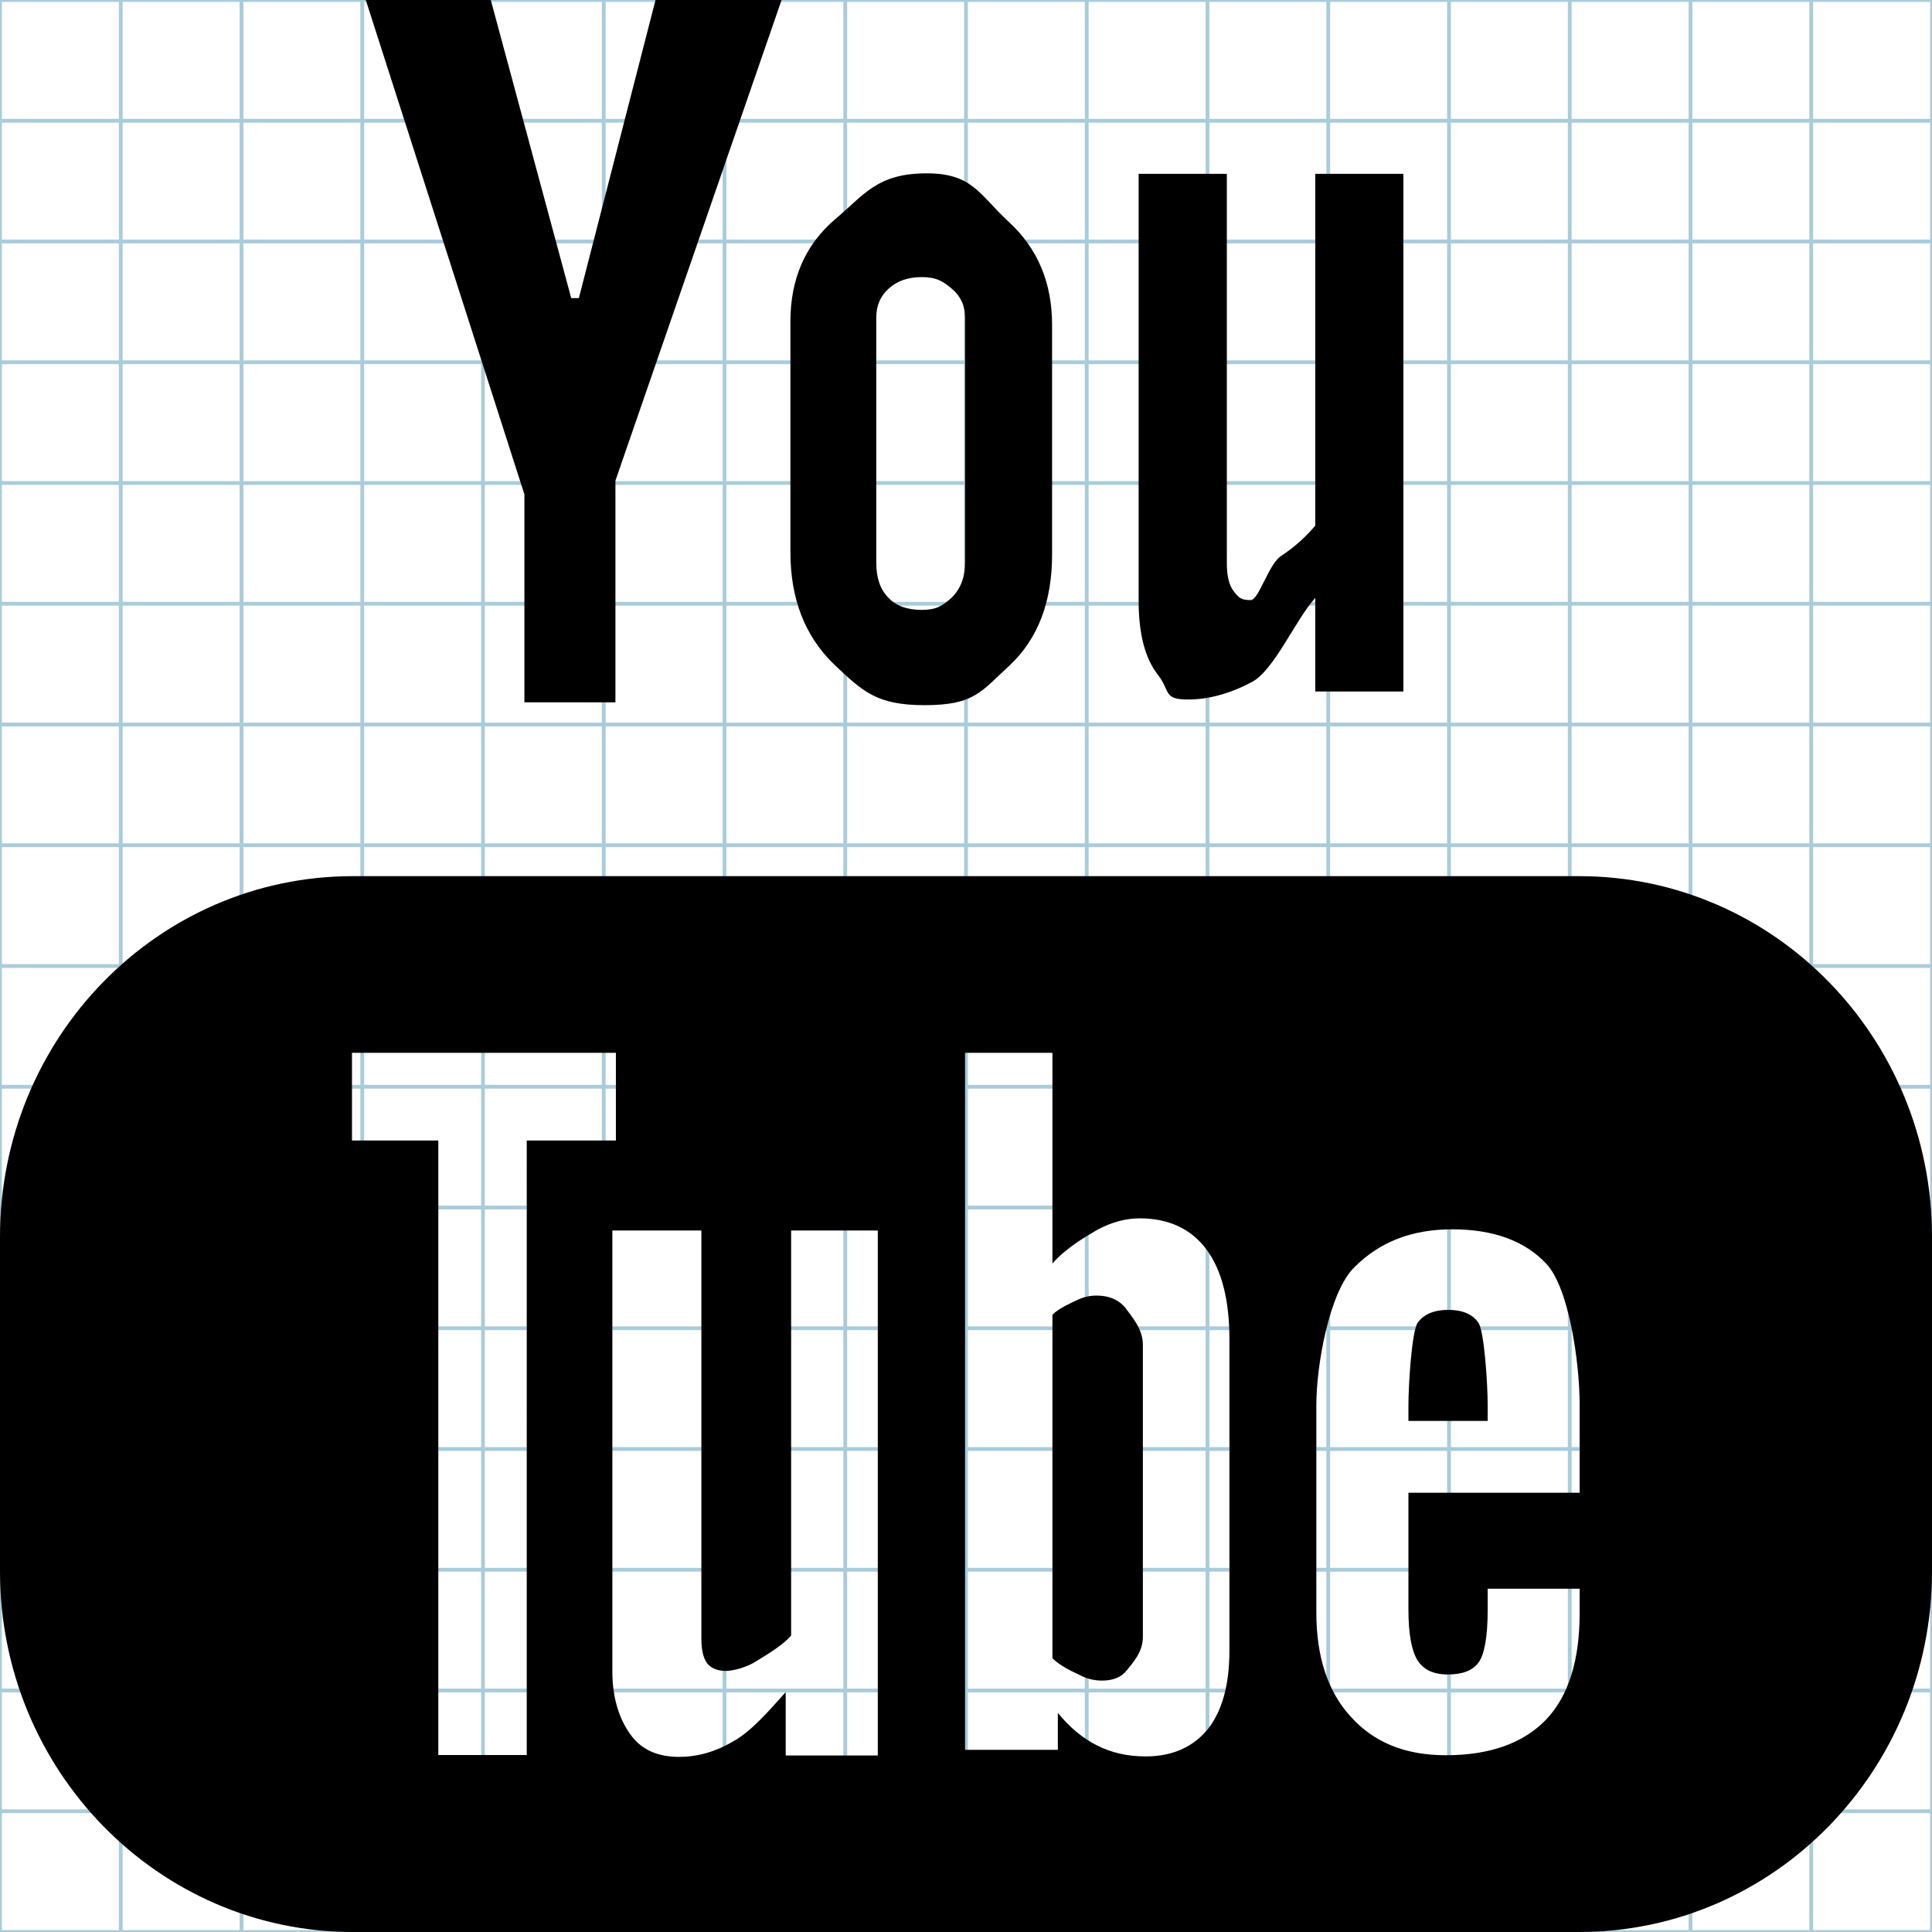
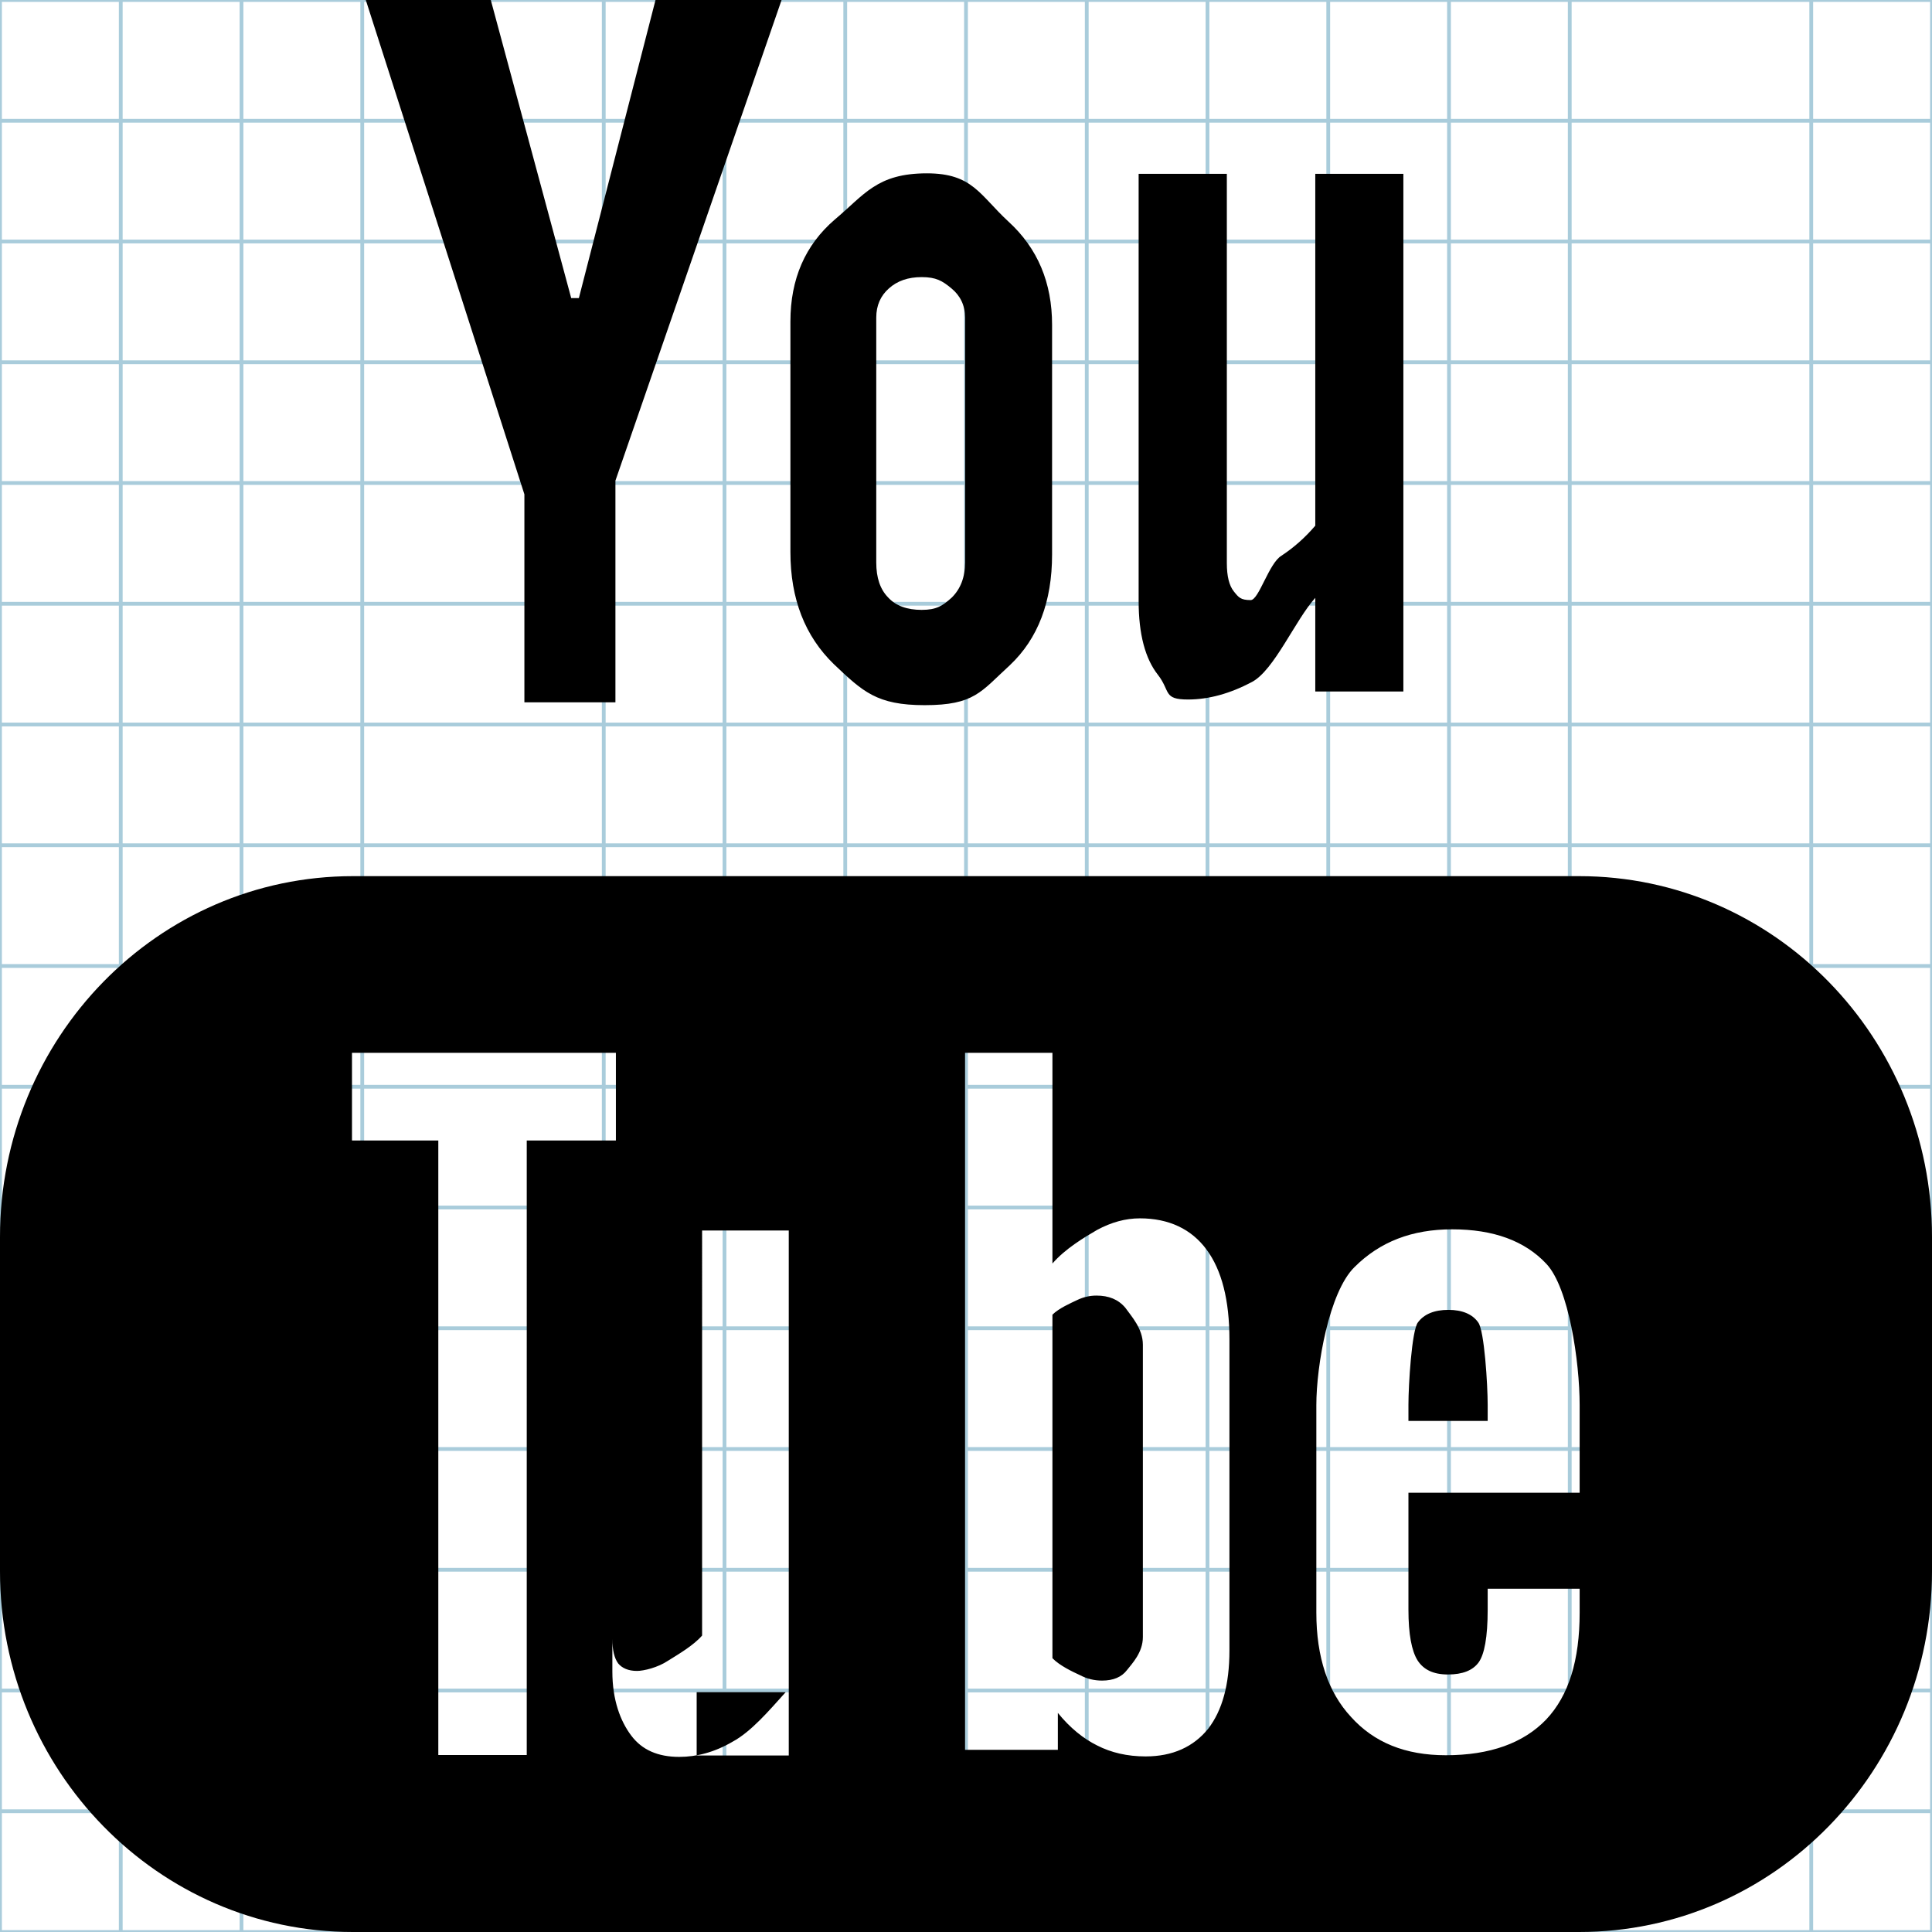
<svg xmlns="http://www.w3.org/2000/svg" version="1.1" id="Layer_1" x="0px" y="0px" width="512px" height="512px" viewBox="0 0 512 512" enable-background="new 0 0 512 512" xml:space="preserve">
  <g id="Grid_1_">
    <g id="Layer_1_1_">
      <g id="Grid">
        <g>
          <rect fill="none" stroke="#A9CCDB" stroke-miterlimit="10" width="512" height="512" />
          <line fill="none" stroke="#A9CCDB" stroke-miterlimit="10" x1="0" y1="480" x2="512" y2="480" />
          <line fill="none" stroke="#A9CCDB" stroke-miterlimit="10" x1="0" y1="448" x2="512" y2="448" />
          <line fill="none" stroke="#A9CCDB" stroke-miterlimit="10" x1="0" y1="416" x2="512" y2="416" />
          <line fill="none" stroke="#A9CCDB" stroke-miterlimit="10" x1="0" y1="384" x2="512" y2="384" />
          <line fill="none" stroke="#A9CCDB" stroke-miterlimit="10" x1="0" y1="352" x2="512" y2="352" />
          <line fill="none" stroke="#A9CCDB" stroke-miterlimit="10" x1="0" y1="320" x2="512" y2="320" />
          <line fill="none" stroke="#A9CCDB" stroke-miterlimit="10" x1="0" y1="288" x2="512" y2="288" />
          <line fill="none" stroke="#A9CCDB" stroke-miterlimit="10" x1="0" y1="256" x2="512" y2="256" />
          <line fill="none" stroke="#A9CCDB" stroke-miterlimit="10" x1="0" y1="224" x2="512" y2="224" />
          <line fill="none" stroke="#A9CCDB" stroke-miterlimit="10" x1="0" y1="192" x2="512" y2="192" />
          <line fill="none" stroke="#A9CCDB" stroke-miterlimit="10" x1="0" y1="160" x2="512" y2="160" />
          <line fill="none" stroke="#A9CCDB" stroke-miterlimit="10" x1="0" y1="128" x2="512" y2="128" />
          <line fill="none" stroke="#A9CCDB" stroke-miterlimit="10" x1="0" y1="96" x2="512" y2="96" />
          <line fill="none" stroke="#A9CCDB" stroke-miterlimit="10" x1="0" y1="64" x2="512" y2="64" />
          <line fill="none" stroke="#A9CCDB" stroke-miterlimit="10" x1="0" y1="32" x2="512" y2="32" />
          <line fill="none" stroke="#A9CCDB" stroke-miterlimit="10" x1="480" y1="0" x2="480" y2="512" />
-           <line fill="none" stroke="#A9CCDB" stroke-miterlimit="10" x1="448" y1="0" x2="448" y2="512" />
          <line fill="none" stroke="#A9CCDB" stroke-miterlimit="10" x1="416" y1="0" x2="416" y2="512" />
          <line fill="none" stroke="#A9CCDB" stroke-miterlimit="10" x1="384" y1="0" x2="384" y2="512" />
          <line fill="none" stroke="#A9CCDB" stroke-miterlimit="10" x1="352" y1="0" x2="352" y2="512" />
          <line fill="none" stroke="#A9CCDB" stroke-miterlimit="10" x1="320" y1="0" x2="320" y2="512" />
          <line fill="none" stroke="#A9CCDB" stroke-miterlimit="10" x1="288" y1="0" x2="288" y2="512" />
          <line fill="none" stroke="#A9CCDB" stroke-miterlimit="10" x1="256" y1="0" x2="256" y2="512" />
          <line fill="none" stroke="#A9CCDB" stroke-miterlimit="10" x1="224" y1="0" x2="224" y2="512" />
          <line fill="none" stroke="#A9CCDB" stroke-miterlimit="10" x1="192" y1="0" x2="192" y2="512" />
          <line fill="none" stroke="#A9CCDB" stroke-miterlimit="10" x1="160" y1="0" x2="160" y2="512" />
-           <line fill="none" stroke="#A9CCDB" stroke-miterlimit="10" x1="128" y1="0" x2="128" y2="512" />
          <line fill="none" stroke="#A9CCDB" stroke-miterlimit="10" x1="96" y1="0" x2="96" y2="512" />
          <line fill="none" stroke="#A9CCDB" stroke-miterlimit="10" x1="64" y1="0" x2="64" y2="512" />
          <line fill="none" stroke="#A9CCDB" stroke-miterlimit="10" x1="32" y1="0" x2="32" y2="512" />
        </g>
      </g>
    </g>
  </g>
-   <path fill-rule="evenodd" clip-rule="evenodd" d="M173.718,0l-20.313,79.002h-2.029L130.064,0H96.938l42.032,131.002v55.123h24.125  v-58.749L207.126,0H173.718z M278.812,86.093c0-11.155-3.811-20.282-11.532-27.344c-7.654-7.062-9.53-12.813-21.623-12.813  c-13.283,0-16.531,5.626-24.438,12.253c-7.843,6.749-11.75,15.747-11.75,26.999v61.126c0,12.435,3.875,22.281,11.501,29.686  c7.654,7.251,11.344,10.874,24.061,10.874c13.22,0,14.905-3.562,22.563-10.56c7.501-7.062,11.219-16.877,11.219-29.376V86.093z   M371.907,46.064h-23.344v93.248c-2.752,3.219-5.751,5.843-8.938,7.939c-3.376,2-6,11.779-8.189,11.779  c-2.688,0-3.219-0.749-4.467-2.311c-1.22-1.533-1.844-4-1.844-7.469V46.064H301.75V159.28c0,8.784,1.751,15.283,5.095,19.533  c3.405,4.375,1.312,6.563,8,6.563c5.437,0,11.123-1.564,16.905-4.627c5.937-3.123,11.501-16.435,16.813-22.311v24.813h23.344V46.064  z M512,327.812c0-52.81-41.812-95.623-93.501-95.623H93.533C41.875,232.189,0,275.002,0,327.812v88.595  C0,469.127,41.875,512,93.533,512h324.966C470.188,512,512,469.127,512,416.406V327.812z M383.155,465.155  c-10.688,0-18.998-3.344-25.123-10.153c-6.097-6.563-9.188-15.847-9.188-27.626v-55.001c0-10.531,3.405-30,10.093-36.563  c6.781-6.781,15.312-10.029,25.907-10.029c10.905,0,19.248,3.031,24.967,9.155c5.938,6.313,8.812,25.907,8.812,37.438v23.219  h-45.373v30.97c0,6.499,0.842,10.905,2.406,13.437c1.594,2.468,4.154,3.751,8.062,3.751c3.875,0,6.562-1.062,8.124-3.188  c1.533-2.125,2.407-6.656,2.407-14v-5.533h24.374v6.346c0,12.561-2.874,21.968-8.874,28.311  C403.75,461.937,394.874,465.155,383.155,465.155z M394.25,376.563v-4.313c0-5.188-0.874-19.626-2.5-21.782  c-1.532-2.218-4.281-3.341-7.907-3.341c-3.718,0-6.467,1.123-8.093,3.341c-1.625,2.156-2.499,16.595-2.499,21.782v4.313H394.25z   M303.594,465.469c-4.845,0-9.127-1.001-12.845-2.905c-3.654-1.814-7.155-4.627-10.406-8.627v9.782H255.75V279.002h23.155v55.843  c3.345-3.875,8.346-6.877,11.844-8.908c3.782-2.029,7.501-3.062,11.344-3.062c7.657,0,13.657,2.845,17.657,8.281  c4.032,5.44,6.062,13.408,6.062,23.847v82.374c0,9.062-1.904,15.937-5.654,20.781C316.281,462.938,310.749,465.469,303.594,465.469z   M302.874,356.375c0-4.282-3.031-7.53-4.656-9.812c-1.875-2.221-4.406-3.219-7.623-3.219c-1.813,0-3.469,0.374-5.219,1.219  c-1.626,0.781-4.752,2.125-6.471,3.843v91.031c1.939,2,5.345,3.593,7.312,4.499c1.847,0.97,3.75,1.439,5.847,1.439  c2.966,0,5.187-0.938,6.592-2.78c1.344-1.722,4.218-4.659,4.218-8.752V356.375z M208.218,448.438  c-4.5,4.999-9.155,10.468-14.061,13.123c-4.813,2.813-9.533,4.032-14.157,4.032c-5.625,0-9.875-1.843-12.72-5.657  c-2.874-3.812-4.998-9.405-4.998-16.967V326.093h23.593v108.25c0,2.97,0.531,5.095,1.53,6.471c1.062,1.279,2.72,2,5.001,2  c1.75,0,5.501-0.877,8.25-2.721c2.749-1.718,6.72-4.028,9.002-6.655V326.093h22.966V465.22h-24.406V448.438z M139.594,465.095  h-23.437V302.25H93.28v-23.248h69.939v23.248h-23.625V465.095z M244.25,161.626c-3.875,0-6.874-1.095-8.874-3.283  c-2.125-2.154-3.158-5.248-3.158-9.28V84.157c0-3.219,1.158-5.783,3.344-7.719c2.221-2,5.094-3.001,8.688-3.001  c3.843,0,5.501,1.001,7.907,3.001c2.342,1.936,3.594,4.5,3.594,7.719v64.905c0,3.968-1.219,7.002-3.501,9.28  C249.811,160.531,248.218,161.626,244.25,161.626z" />
+   <path fill-rule="evenodd" clip-rule="evenodd" d="M173.718,0l-20.313,79.002h-2.029L130.064,0H96.938l42.032,131.002v55.123h24.125  v-58.749L207.126,0H173.718z M278.812,86.093c0-11.155-3.811-20.282-11.532-27.344c-7.654-7.062-9.53-12.813-21.623-12.813  c-13.283,0-16.531,5.626-24.438,12.253c-7.843,6.749-11.75,15.747-11.75,26.999v61.126c0,12.435,3.875,22.281,11.501,29.686  c7.654,7.251,11.344,10.874,24.061,10.874c13.22,0,14.905-3.562,22.563-10.56c7.501-7.062,11.219-16.877,11.219-29.376V86.093z   M371.907,46.064h-23.344v93.248c-2.752,3.219-5.751,5.843-8.938,7.939c-3.376,2-6,11.779-8.189,11.779  c-2.688,0-3.219-0.749-4.467-2.311c-1.22-1.533-1.844-4-1.844-7.469V46.064H301.75V159.28c0,8.784,1.751,15.283,5.095,19.533  c3.405,4.375,1.312,6.563,8,6.563c5.437,0,11.123-1.564,16.905-4.627c5.937-3.123,11.501-16.435,16.813-22.311v24.813h23.344V46.064  z M512,327.812c0-52.81-41.812-95.623-93.501-95.623H93.533C41.875,232.189,0,275.002,0,327.812v88.595  C0,469.127,41.875,512,93.533,512h324.966C470.188,512,512,469.127,512,416.406V327.812z M383.155,465.155  c-10.688,0-18.998-3.344-25.123-10.153c-6.097-6.563-9.188-15.847-9.188-27.626v-55.001c0-10.531,3.405-30,10.093-36.563  c6.781-6.781,15.312-10.029,25.907-10.029c10.905,0,19.248,3.031,24.967,9.155c5.938,6.313,8.812,25.907,8.812,37.438v23.219  h-45.373v30.97c0,6.499,0.842,10.905,2.406,13.437c1.594,2.468,4.154,3.751,8.062,3.751c3.875,0,6.562-1.062,8.124-3.188  c1.533-2.125,2.407-6.656,2.407-14v-5.533h24.374v6.346c0,12.561-2.874,21.968-8.874,28.311  C403.75,461.937,394.874,465.155,383.155,465.155z M394.25,376.563v-4.313c0-5.188-0.874-19.626-2.5-21.782  c-1.532-2.218-4.281-3.341-7.907-3.341c-3.718,0-6.467,1.123-8.093,3.341c-1.625,2.156-2.499,16.595-2.499,21.782v4.313H394.25z   M303.594,465.469c-4.845,0-9.127-1.001-12.845-2.905c-3.654-1.814-7.155-4.627-10.406-8.627v9.782H255.75V279.002h23.155v55.843  c3.345-3.875,8.346-6.877,11.844-8.908c3.782-2.029,7.501-3.062,11.344-3.062c7.657,0,13.657,2.845,17.657,8.281  c4.032,5.44,6.062,13.408,6.062,23.847v82.374c0,9.062-1.904,15.937-5.654,20.781C316.281,462.938,310.749,465.469,303.594,465.469z   M302.874,356.375c0-4.282-3.031-7.53-4.656-9.812c-1.875-2.221-4.406-3.219-7.623-3.219c-1.813,0-3.469,0.374-5.219,1.219  c-1.626,0.781-4.752,2.125-6.471,3.843v91.031c1.939,2,5.345,3.593,7.312,4.499c1.847,0.97,3.75,1.439,5.847,1.439  c2.966,0,5.187-0.938,6.592-2.78c1.344-1.722,4.218-4.659,4.218-8.752V356.375z M208.218,448.438  c-4.5,4.999-9.155,10.468-14.061,13.123c-4.813,2.813-9.533,4.032-14.157,4.032c-5.625,0-9.875-1.843-12.72-5.657  c-2.874-3.812-4.998-9.405-4.998-16.967V326.093v108.25c0,2.97,0.531,5.095,1.53,6.471c1.062,1.279,2.72,2,5.001,2  c1.75,0,5.501-0.877,8.25-2.721c2.749-1.718,6.72-4.028,9.002-6.655V326.093h22.966V465.22h-24.406V448.438z M139.594,465.095  h-23.437V302.25H93.28v-23.248h69.939v23.248h-23.625V465.095z M244.25,161.626c-3.875,0-6.874-1.095-8.874-3.283  c-2.125-2.154-3.158-5.248-3.158-9.28V84.157c0-3.219,1.158-5.783,3.344-7.719c2.221-2,5.094-3.001,8.688-3.001  c3.843,0,5.501,1.001,7.907,3.001c2.342,1.936,3.594,4.5,3.594,7.719v64.905c0,3.968-1.219,7.002-3.501,9.28  C249.811,160.531,248.218,161.626,244.25,161.626z" />
</svg>